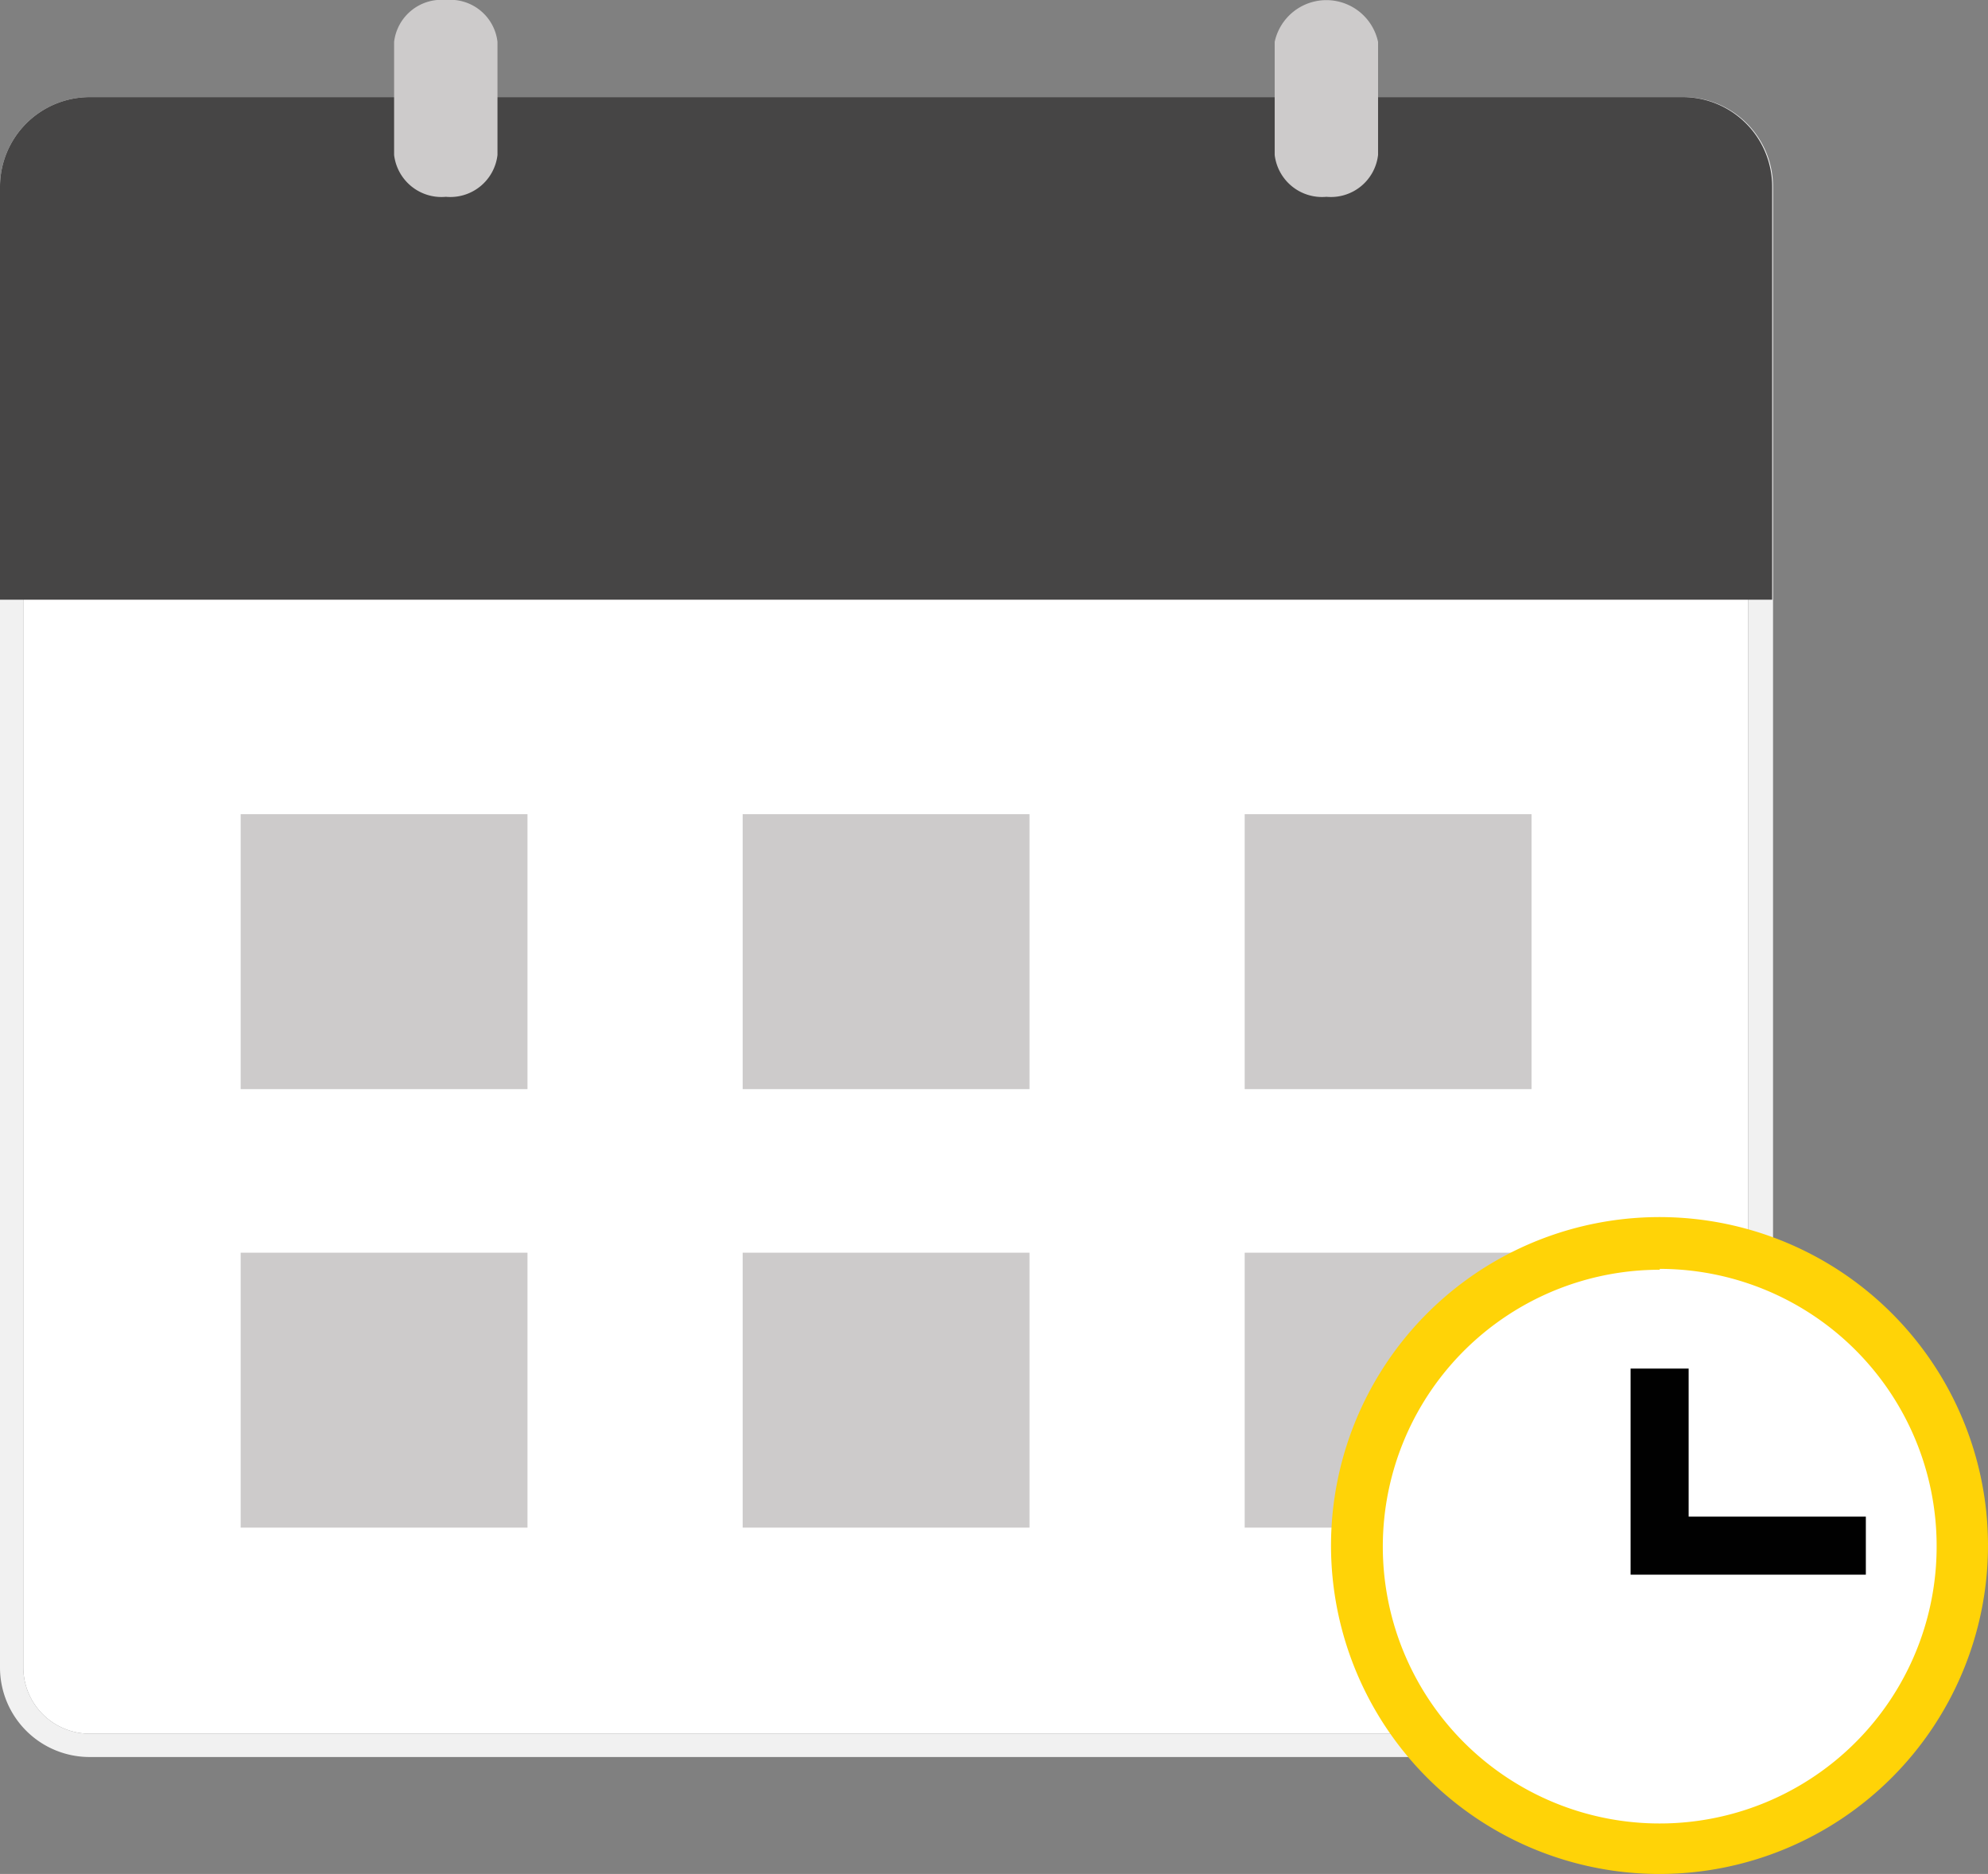
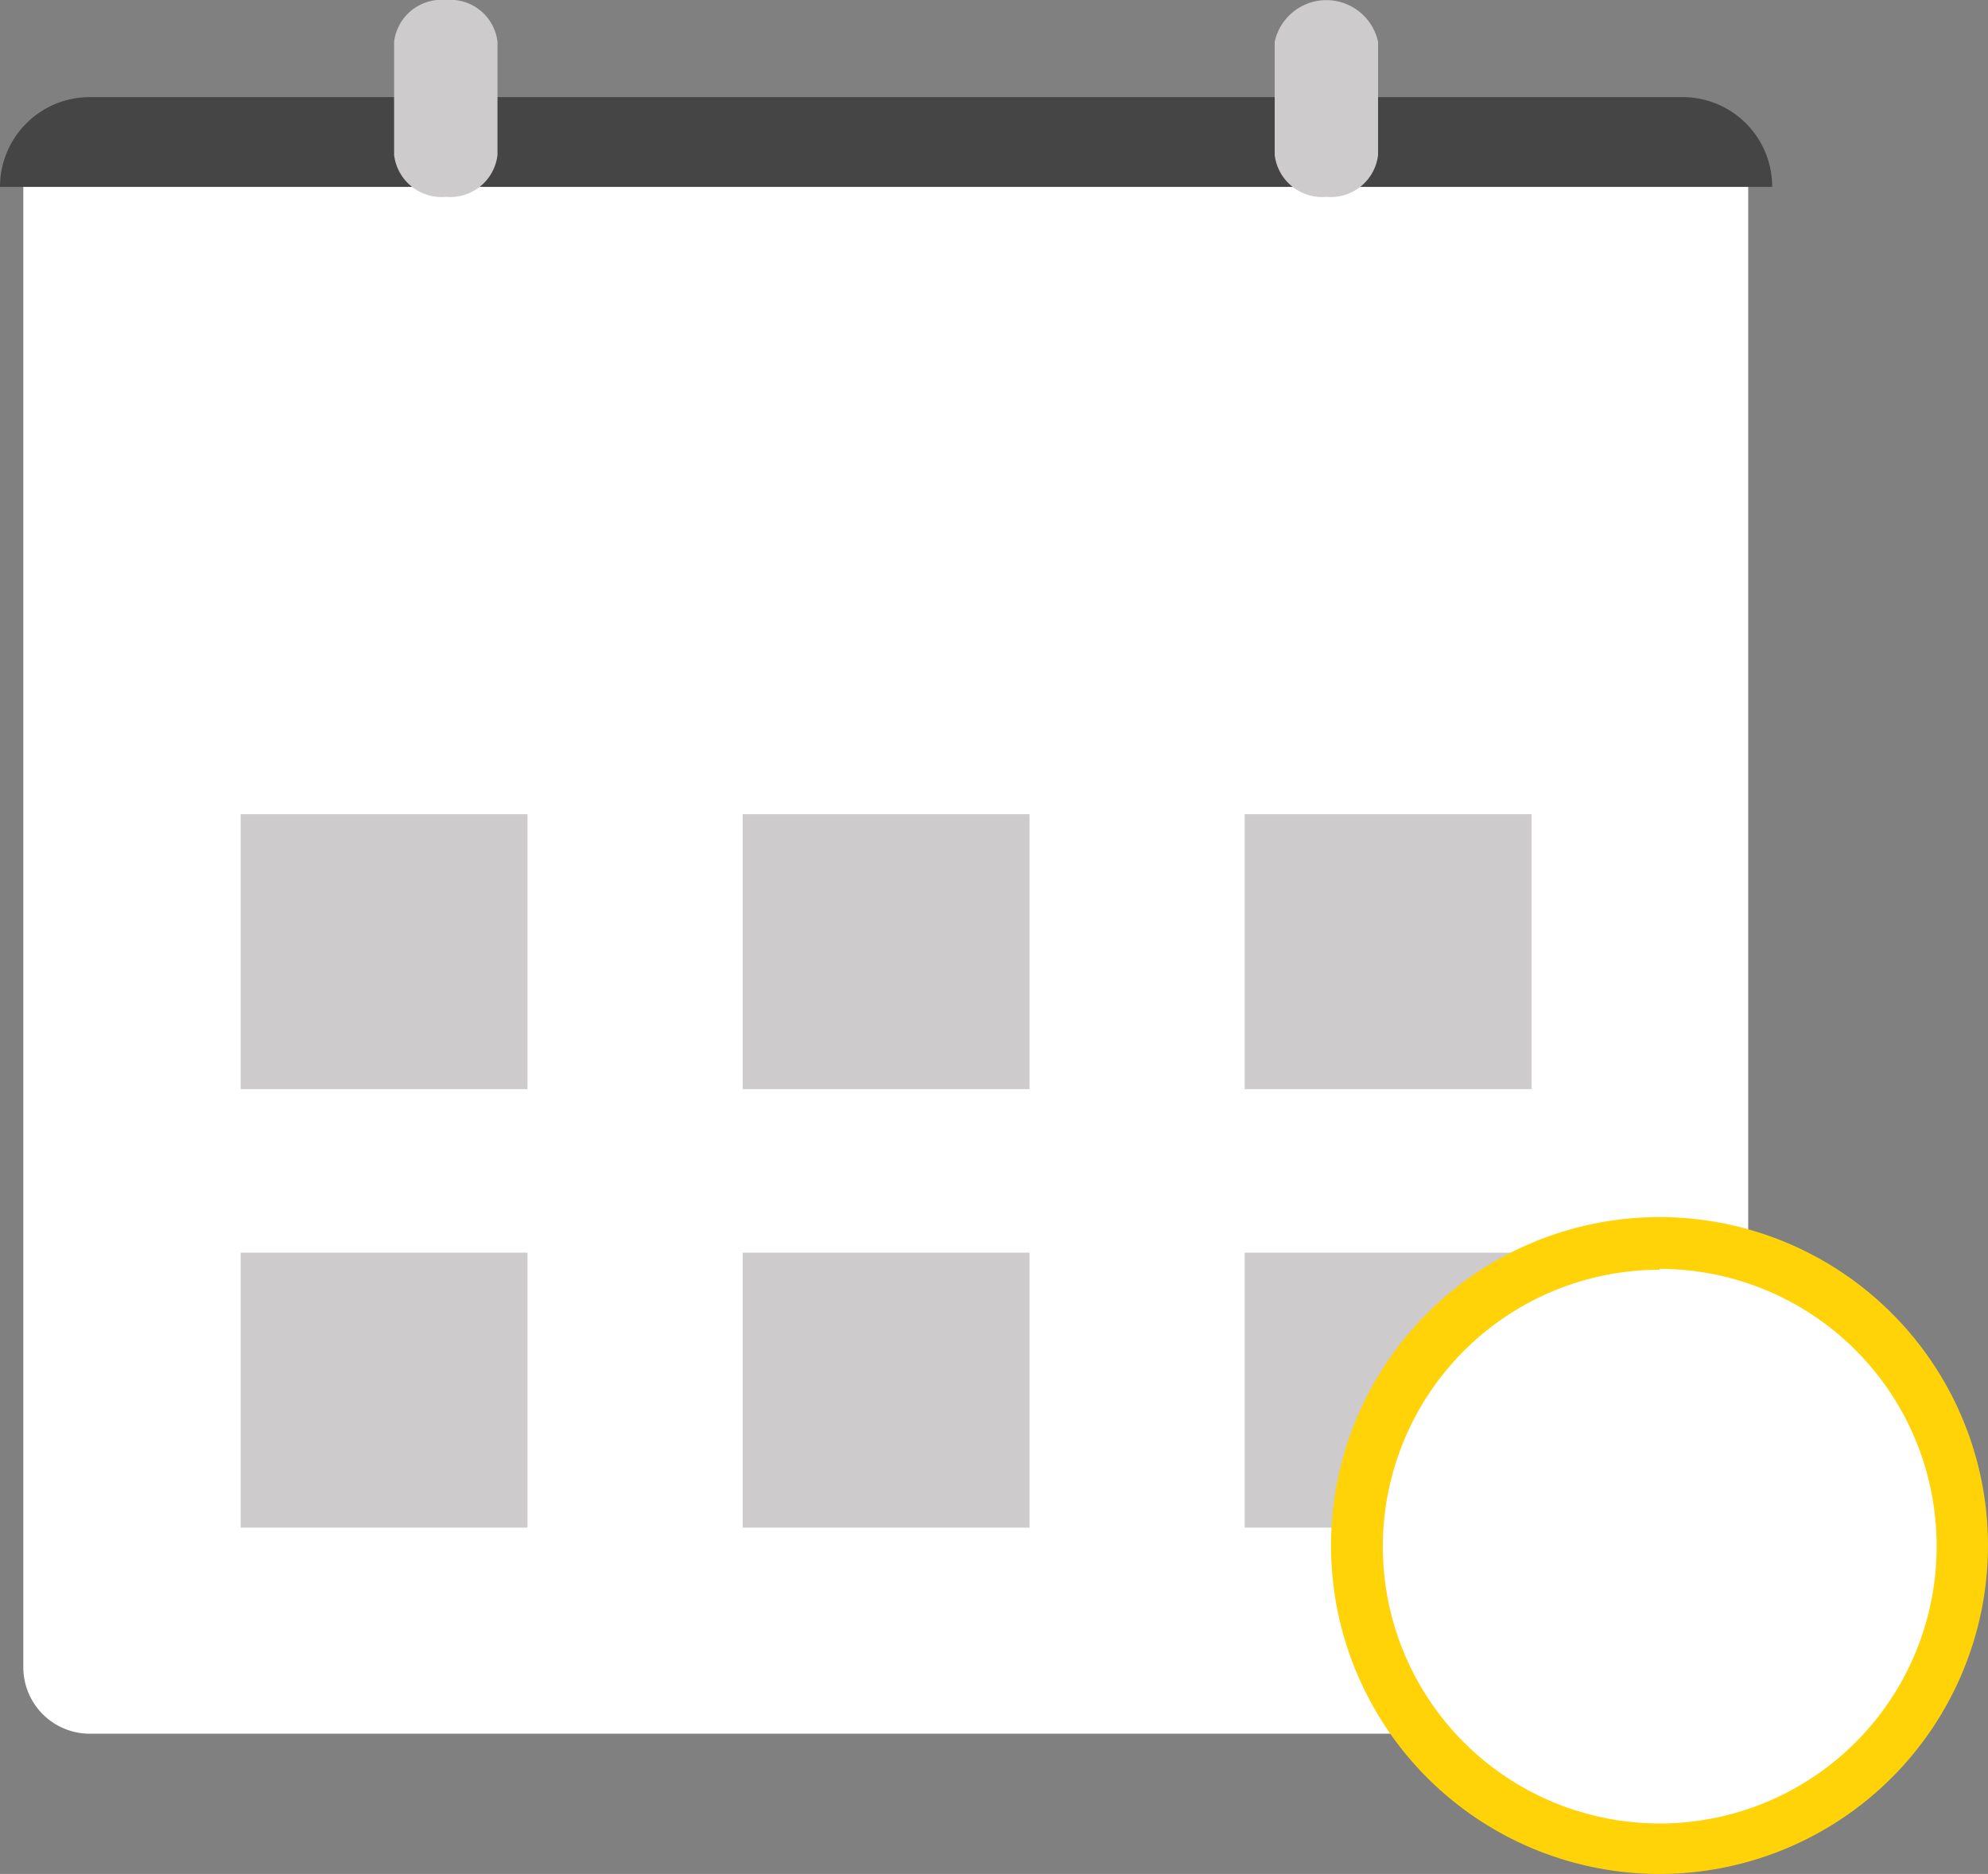
<svg xmlns="http://www.w3.org/2000/svg" viewBox="0 0 92.11 86.84">
  <rect x="0" y="0" width="92.11" height="86.84" fill="#808080" stroke="none" />
  <defs>
    <style>.cls-1{fill:#fff;}.cls-2{fill:#f1f1f1;}.cls-3{fill:#464545;}.cls-4{fill:#cdcbcb;}.cls-5{fill:#ffd307;}.cls-6{fill:#010101;}</style>
  </defs>
  <title>Asset 4</title>
  <g id="Layer_2" data-name="Layer 2">
    <g id="Layer_1-2" data-name="Layer 1">
      <path class="cls-1" d="M78,5.58A3.09,3.09,0,0,1,81,8.66V77.27A3.09,3.09,0,0,1,78,80.34H4.16a3.08,3.08,0,0,1-3.08-3.07V8.66A3.08,3.08,0,0,1,4.16,5.58H78" />
-       <path class="cls-2" d="M78,5.58A3.09,3.09,0,0,1,81,8.66V77.27A3.09,3.09,0,0,1,78,80.34H4.16a3.08,3.08,0,0,1-3.08-3.07V8.66A3.08,3.08,0,0,1,4.16,5.58H78M78,4.5H4.16A4.16,4.16,0,0,0,0,8.66V77.27a4.15,4.15,0,0,0,4.16,4.15H78a4.15,4.15,0,0,0,4.15-4.15V8.66A4.15,4.15,0,0,0,78,4.5" />
-       <path class="cls-3" d="M0,8.66V27.79H82.11V8.66A4.15,4.15,0,0,0,78,4.5H4.16A4.16,4.16,0,0,0,0,8.66" />
+       <path class="cls-3" d="M0,8.66H82.11V8.66A4.15,4.15,0,0,0,78,4.5H4.16A4.16,4.16,0,0,0,0,8.66" />
      <path class="cls-4" d="M61.46,9.12a2.21,2.21,0,0,1-2.4-1.94V1.94a2.45,2.45,0,0,1,4.79,0V7.18a2.2,2.2,0,0,1-2.39,1.94" />
      <path class="cls-4" d="M20.66,9.12a2.21,2.21,0,0,1-2.4-1.94V1.94A2.21,2.21,0,0,1,20.66,0a2.2,2.2,0,0,1,2.39,1.94V7.18a2.2,2.2,0,0,1-2.39,1.94" />
      <rect class="cls-4" x="11.15" y="37.73" width="13.29" height="12.74" />
      <rect class="cls-4" x="34.41" y="37.73" width="13.29" height="12.74" />
      <rect class="cls-4" x="57.67" y="37.73" width="13.29" height="12.74" />
      <rect class="cls-4" x="11.15" y="58.05" width="13.29" height="12.74" />
      <rect class="cls-4" x="34.41" y="58.05" width="13.29" height="12.74" />
      <rect class="cls-4" x="57.67" y="58.05" width="13.29" height="12.74" />
      <path class="cls-1" d="M90.35,71.63A13.46,13.46,0,1,1,76.9,58.17,13.46,13.46,0,0,1,90.35,71.63" />
      <path class="cls-5" d="M76.9,86.84A15.22,15.22,0,1,1,92.11,71.63,15.23,15.23,0,0,1,76.9,86.84m0-28A12.83,12.83,0,1,0,89.73,71.63,12.84,12.84,0,0,0,76.9,58.8" />
-       <polygon class="cls-6" points="86.45 72.97 75.55 72.97 75.55 63.42 78.24 63.42 78.24 70.28 86.45 70.28 86.45 72.97" />
    </g>
  </g>
</svg>